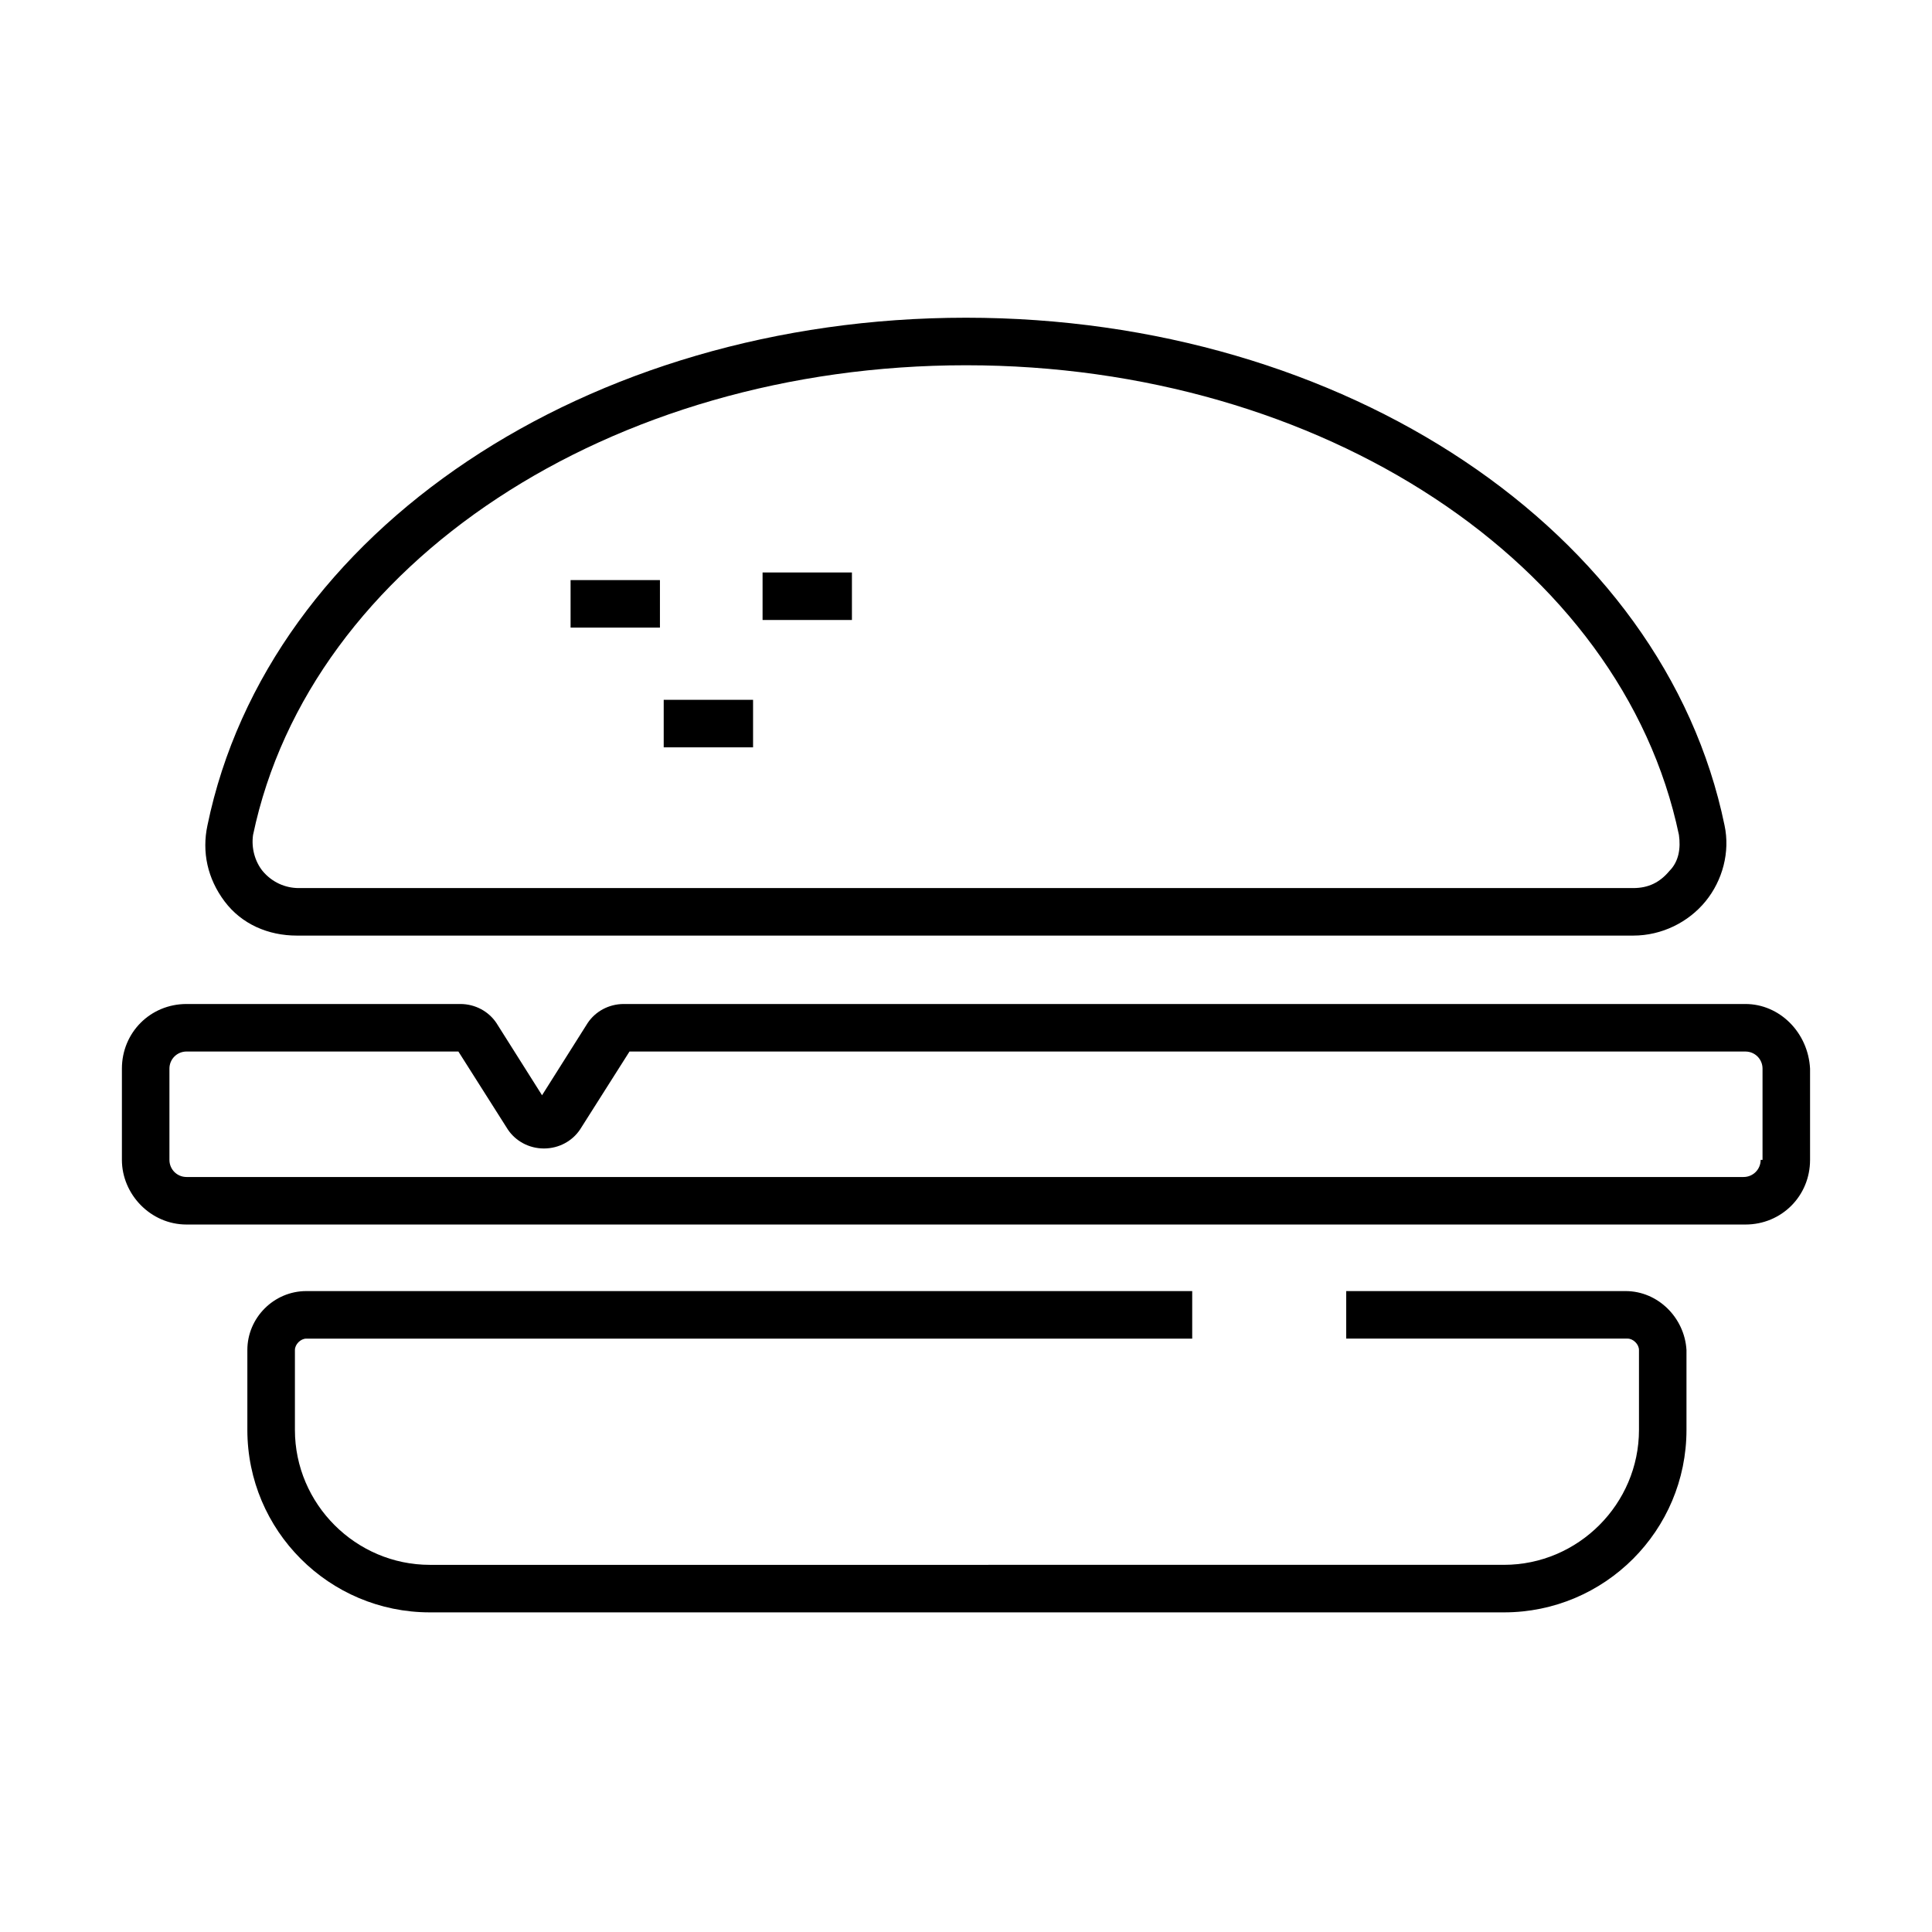
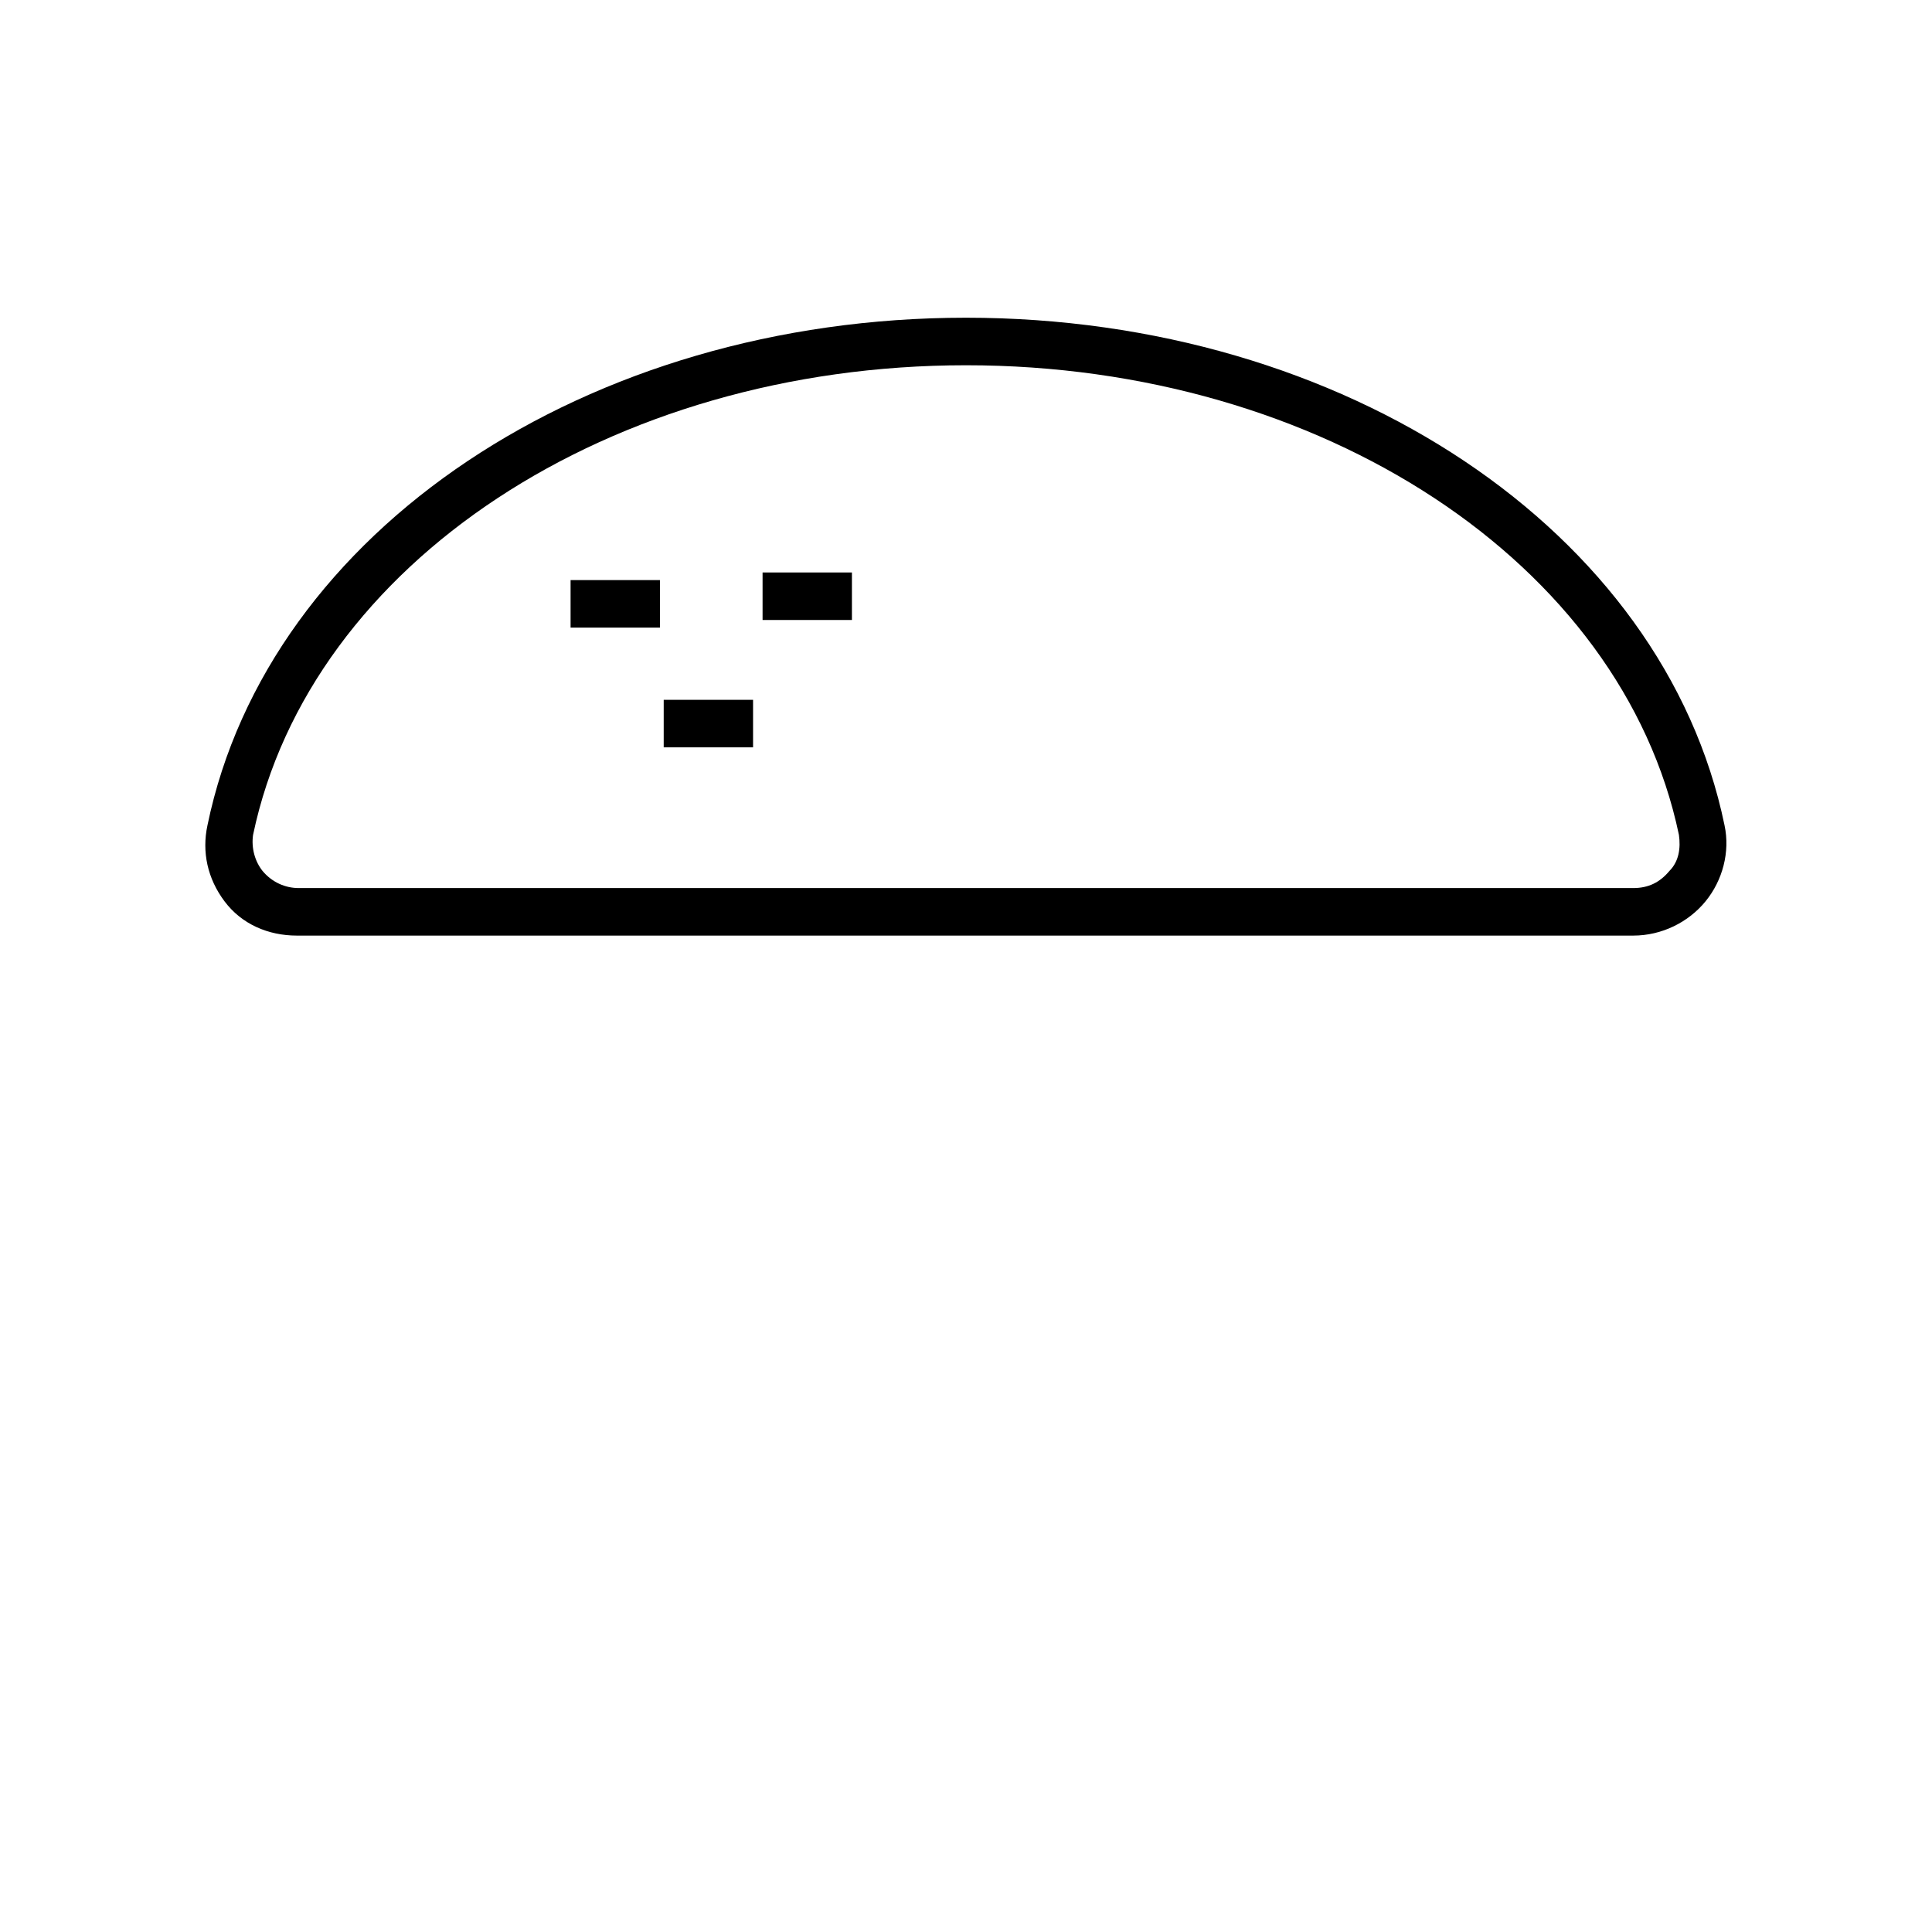
<svg xmlns="http://www.w3.org/2000/svg" fill="#000000" width="800px" height="800px" version="1.1" viewBox="144 144 512 512">
  <g>
    <path d="m203.51 382.87c4.535 6.047 11.586 9.07 19.145 9.07h354.18c7.559 0 14.609-3.527 19.145-9.07 4.535-5.543 6.551-13.098 5.039-20.152-16.121-78.09-100.76-134.52-201.02-134.52s-184.9 56.426-201.02 134.52c-1.512 7.055-0.004 14.109 4.531 20.152zm7.559-17.633c15.113-72.043 94.715-124.44 188.93-124.44 94.211 0 173.81 52.395 188.93 124.44 0.504 3.527 0 7.055-2.519 9.574-2.519 3.023-5.543 4.535-9.574 4.535h-353.68c-3.527 0-7.055-1.512-9.574-4.535-2.012-2.519-3.019-6.047-2.516-9.574z" />
-     <path d="m606.56 410.07h-297.25c-4.031 0-7.559 2.016-9.574 5.039l-12.09 19.145-12.09-19.145c-2.016-3.023-5.543-5.039-9.574-5.039h-72.547c-9.574 0-17.129 7.559-17.129 17.129v24.184c0 9.07 7.559 17.129 17.129 17.129h413.12c9.574 0 17.129-7.559 17.129-17.129v-24.184c-0.504-9.57-8.062-17.129-17.133-17.129zm4.031 41.312c0 2.519-2.016 4.535-4.535 4.535h-412.62c-2.519 0-4.535-2.016-4.535-4.535v-24.184c0-2.519 2.016-4.535 4.535-4.535h72.043l13.098 20.656c2.016 3.023 5.543 5.039 9.574 5.039s7.559-2.016 9.574-5.039l13.098-20.656 295.73 0.004c2.519 0 4.535 2.016 4.535 4.535v24.18z" />
-     <path d="m574.82 486.15h-74.059v12.594h74.562c1.512 0 3.023 1.512 3.023 3.023v21.16c0 19.648-16.121 35.77-35.77 35.77l-284.65 0.004c-19.648 0-35.77-16.121-35.77-35.77v-21.16c0-1.512 1.512-3.023 3.023-3.023h234.77v-12.594l-234.78-0.004c-8.566 0-15.617 7.055-15.617 15.617v21.16c0 26.703 21.664 48.367 48.367 48.367h284.65c26.703 0 48.367-21.664 48.367-48.367v-21.16c-0.508-8.562-7.559-15.617-16.125-15.617z" />
    <path d="m295.21 297.73h23.68v12.594h-23.68z" />
    <path d="m319.89 329.46h23.68v12.594h-23.68z" />
    <path d="m346.09 295.71h23.68v12.594h-23.68z" />
  </g>
</svg>